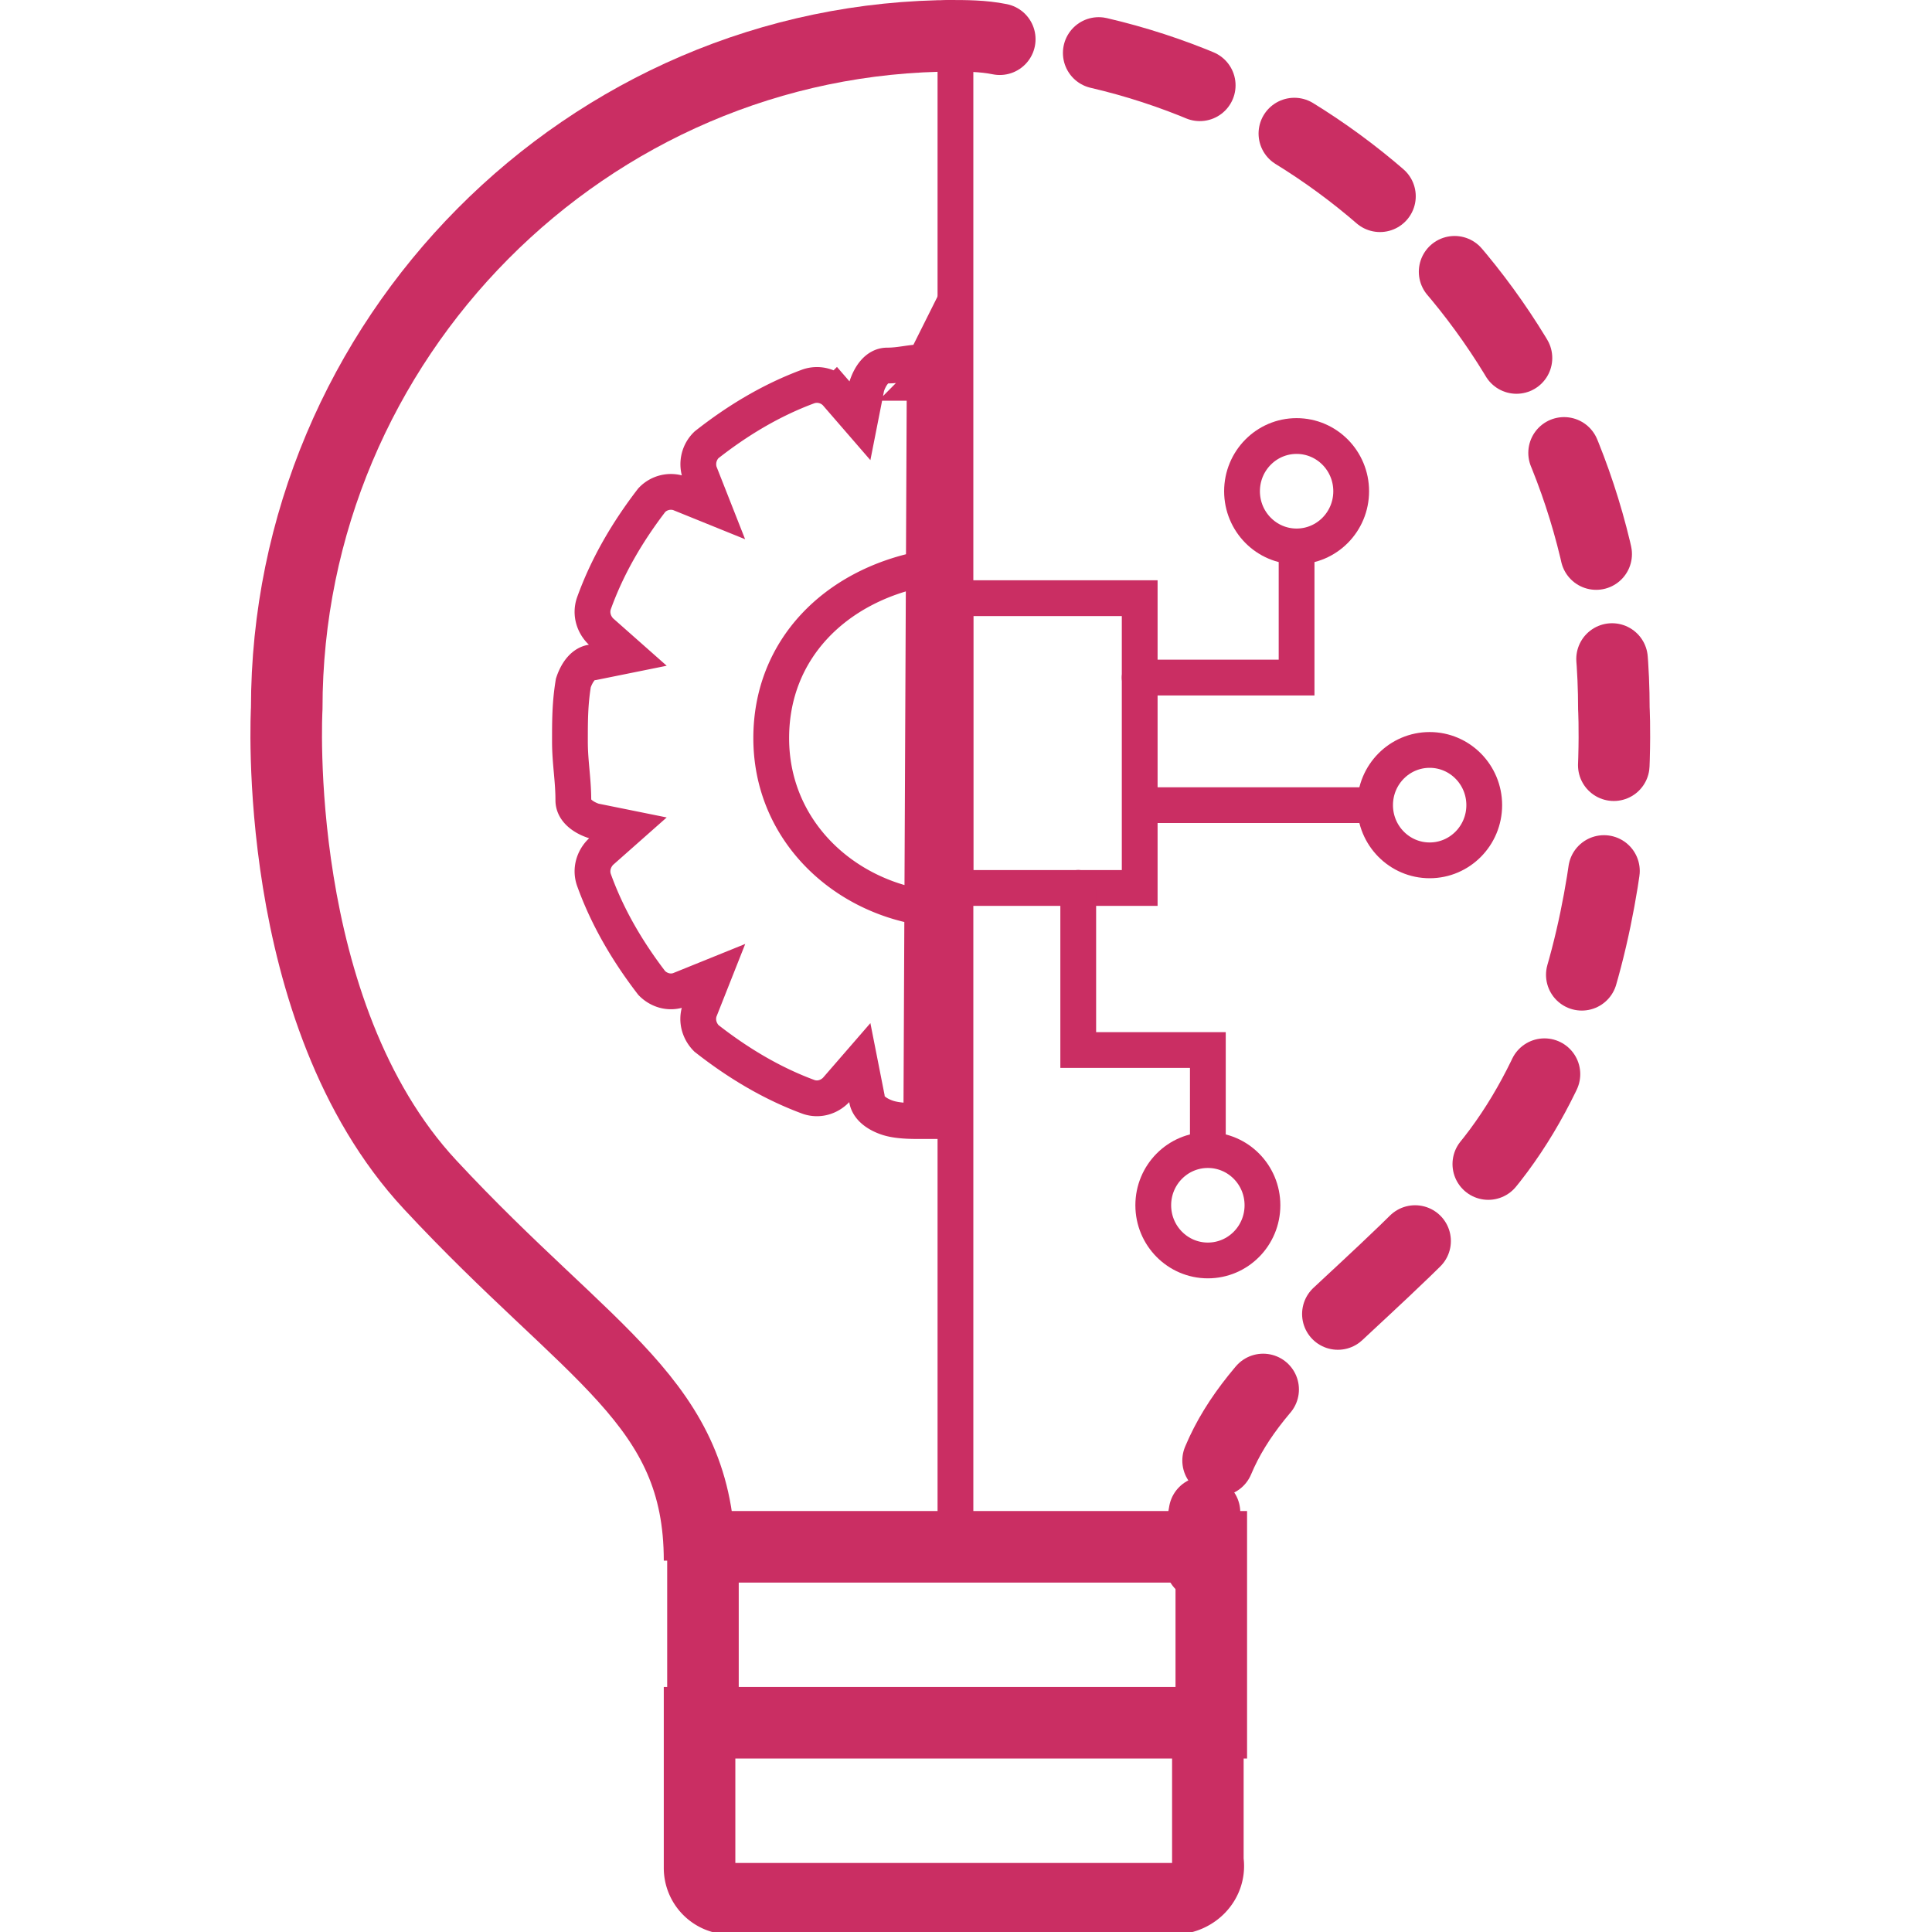
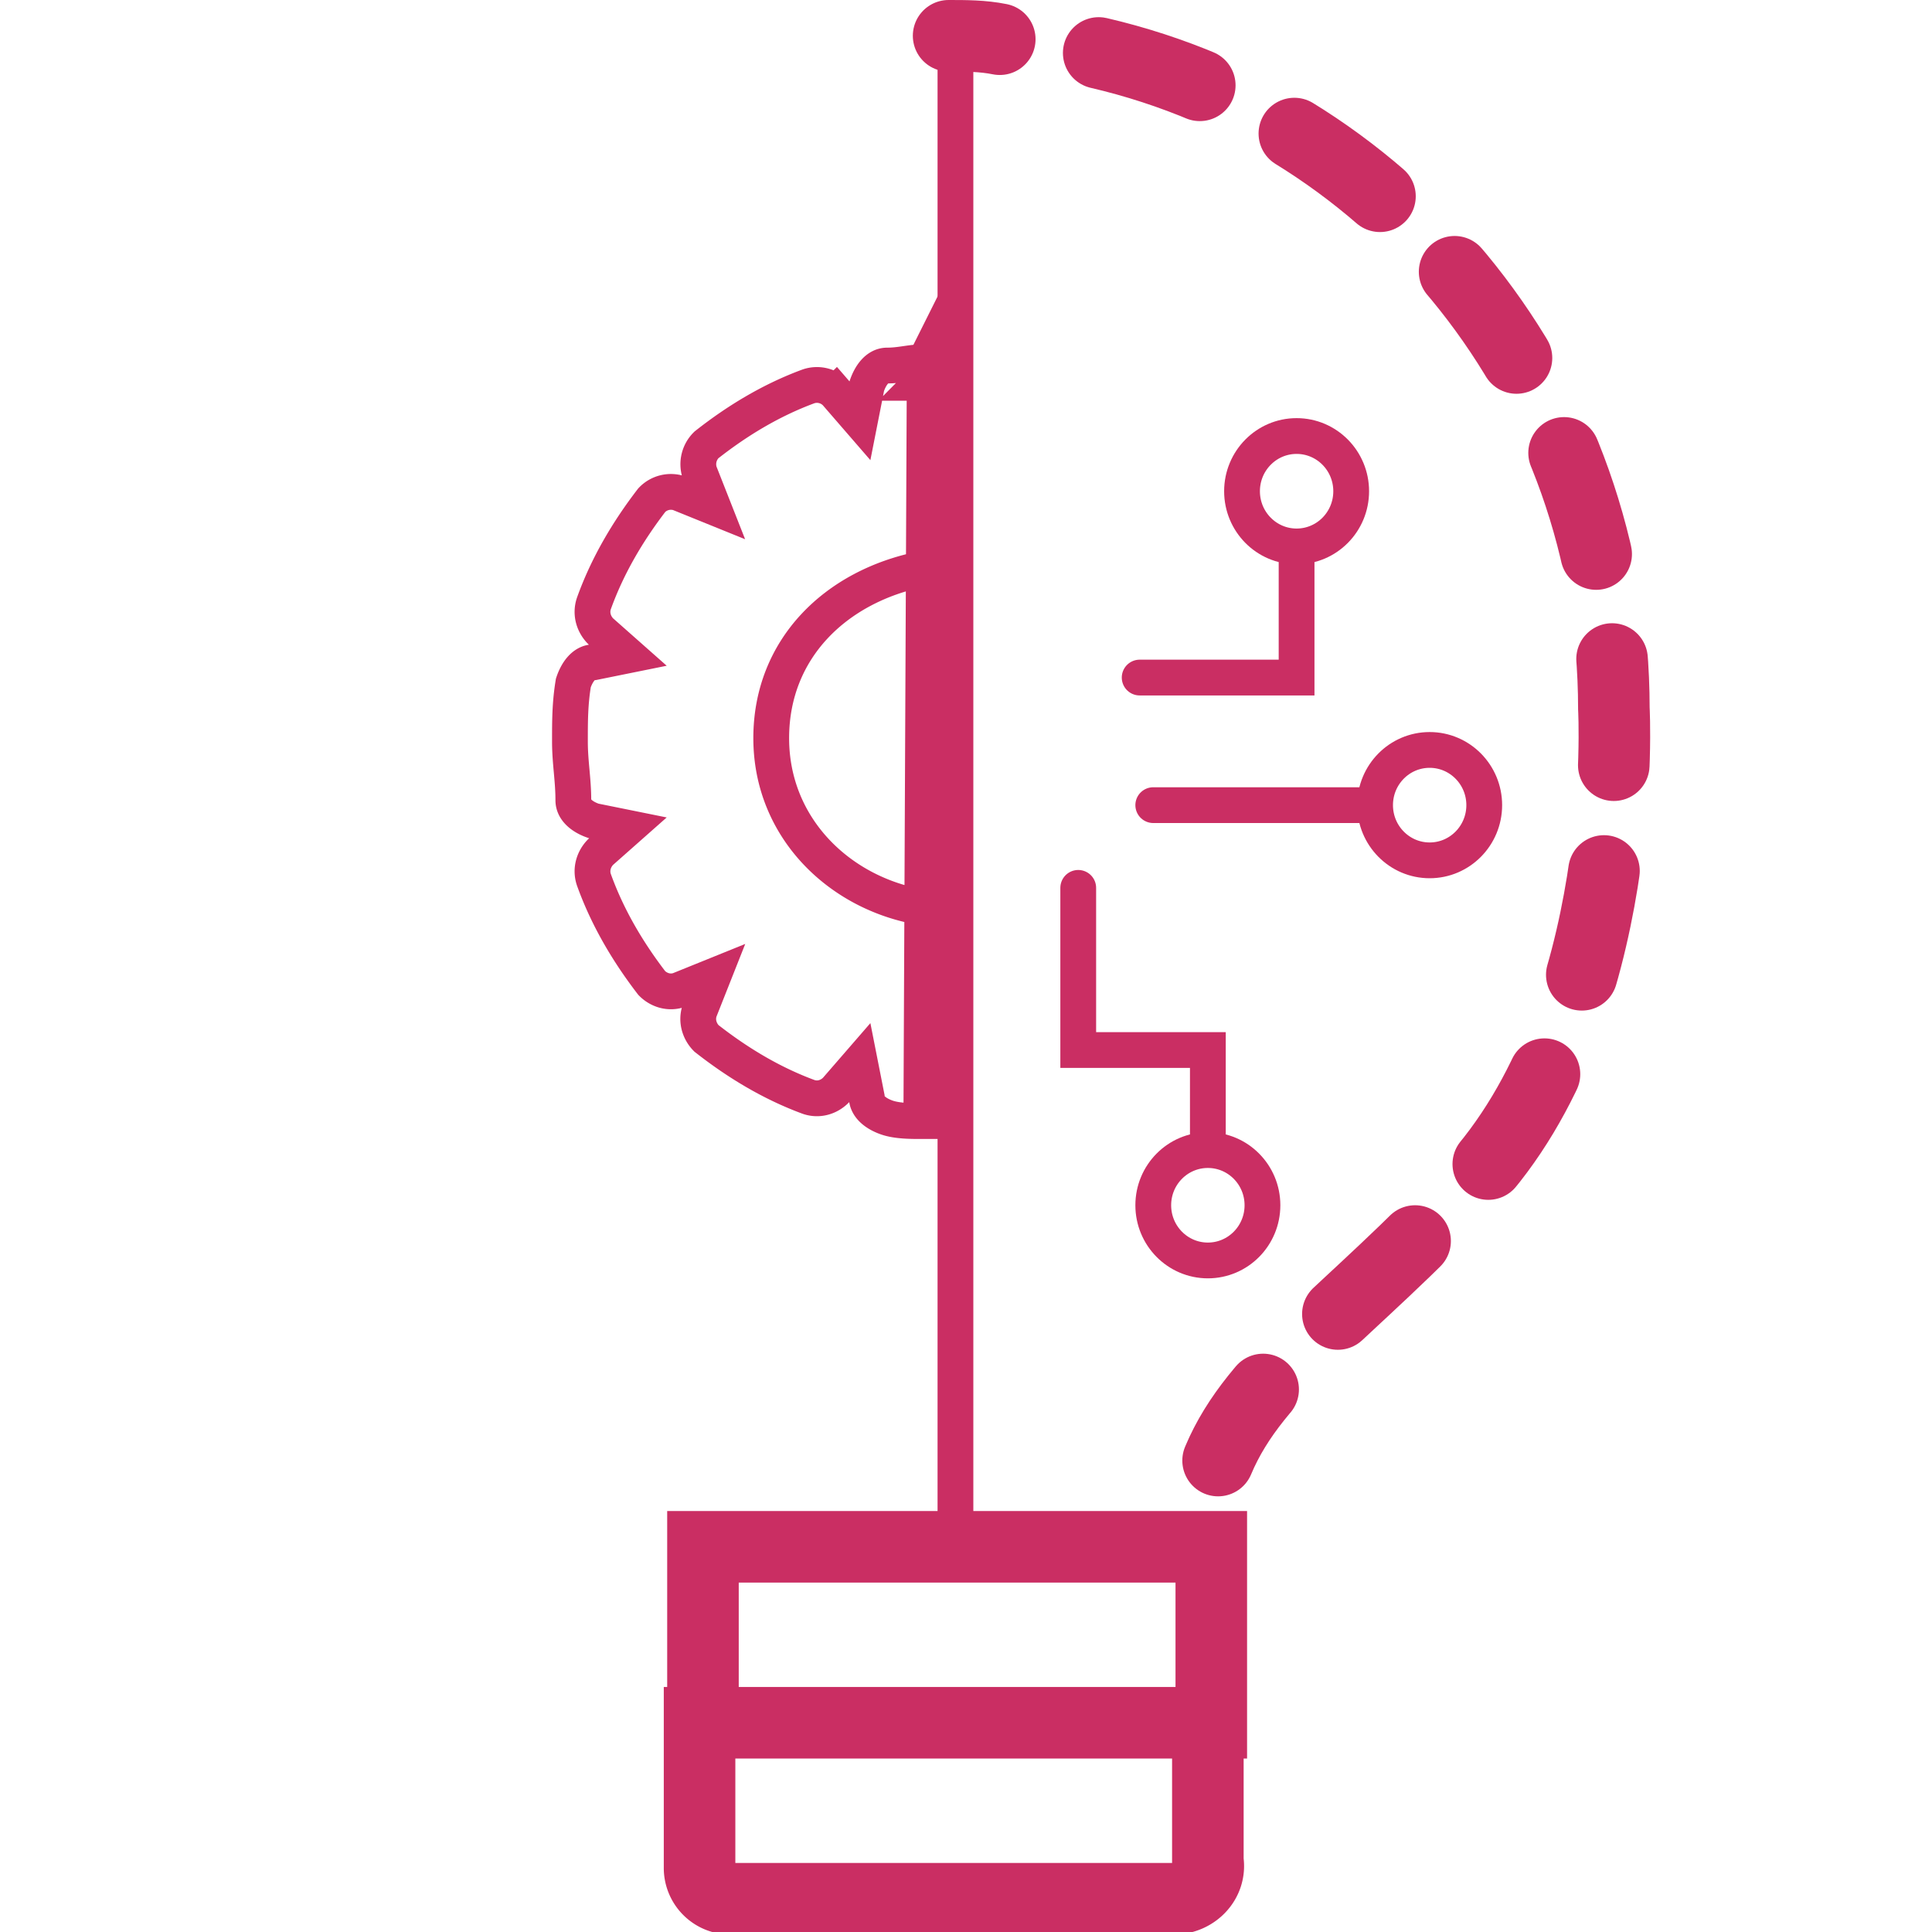
<svg xmlns="http://www.w3.org/2000/svg" width="54" height="54" viewBox="0 0 54 54" fill="none">
  <g clip-path="url(#a)" stroke="#CA2E63" stroke-miterlimit="10">
    <path d="M25.751 25.357c-2.288-.386-4.195-2.218-4.195-4.725 0-2.507 1.811-4.243 4.195-4.725m.096-5.786c-.382 0-.668.096-1.05.096-.285 0-.476.29-.572.58l-.19.963-.668-.771a.736.736 0 0 0-.762-.193c-1.05.386-2.003.964-2.861 1.64a.756.756 0 0 0-.19.77l.38.965-.953-.386a.736.736 0 0 0-.763.193c-.667.868-1.24 1.832-1.62 2.893-.096.29 0 .579.19.771l.763.675-.954.193c-.286 0-.477.29-.572.579-.095.579-.095 1.06-.095 1.64 0 .578.095 1.06.095 1.639 0 .289.286.482.572.578l.954.193-.763.675c-.19.193-.286.482-.19.771.38 1.061.953 2.025 1.62 2.893.19.193.477.29.763.193l.954-.386-.382.965c-.095.289 0 .578.19.771.86.675 1.813 1.254 2.862 1.64.286.096.572 0 .762-.194l.668-.77.19.963c0 .29.287.482.573.579.286.096.667.096.953.096l.096-21.214zm0 .482v.097h-.096l.096-.097z" stroke-linecap="round" />
-     <path d="M26.704 1C16.406 1 8.014 9.486 8.014 19.804c0 0-.476 8.485 4.006 13.307 4.481 4.821 7.533 6.075 7.533 10.51" stroke-width="2" />
    <path d="M26.705 42.945V1.48" stroke-linecap="round" />
    <path d="M26.514 1c.476 0 .953 0 1.43.096" stroke-width="2" stroke-linecap="round" />
    <path d="M30.709 1.48c8.296 1.929 14.399 9.45 14.399 18.322 0 0 .476 8.486-4.005 13.307-3.433 3.664-6.008 5.207-7.057 7.714" stroke-width="2" stroke-linecap="round" stroke-dasharray="2.97 2.97" />
-     <path d="M33.666 42.27c-.096.482-.096.964-.096 1.446" stroke-width="2" stroke-linecap="round" />
    <path d="M33.856 43.234H19.648v4.918h14.208v-4.918zM32.807 53.07H20.411a.86.86 0 0 1-.858-.868v-4.05H33.76v3.858c.095.578-.382 1.06-.954 1.06z" stroke-width="2" />
-     <path d="M31.854 16.719h-5.149v8.1h5.15v-8.1z" stroke-linecap="round" />
    <path d="M31.854 18.938h4.386v-3.375M36.24 15.273c.843 0 1.526-.69 1.526-1.543 0-.852-.683-1.543-1.526-1.543-.842 0-1.525.691-1.525 1.543s.683 1.543 1.525 1.543zM39.96 24.047c.842 0 1.525-.691 1.525-1.543s-.683-1.543-1.526-1.543c-.842 0-1.525.69-1.525 1.543 0 .852.683 1.543 1.525 1.543zM33.76 35.23c.843 0 1.526-.69 1.526-1.543 0-.852-.683-1.542-1.526-1.542s-1.526.69-1.526 1.542c0 .852.683 1.543 1.526 1.543zM38.337 22.504h-6.103M30.137 24.816v4.533h3.623v2.7" stroke-linecap="round" />
  </g>
  <defs>
    <clipPath id="a">
      <path fill="#fff" d="M0 0h54v54H0z" />
    </clipPath>
  </defs>
</svg>